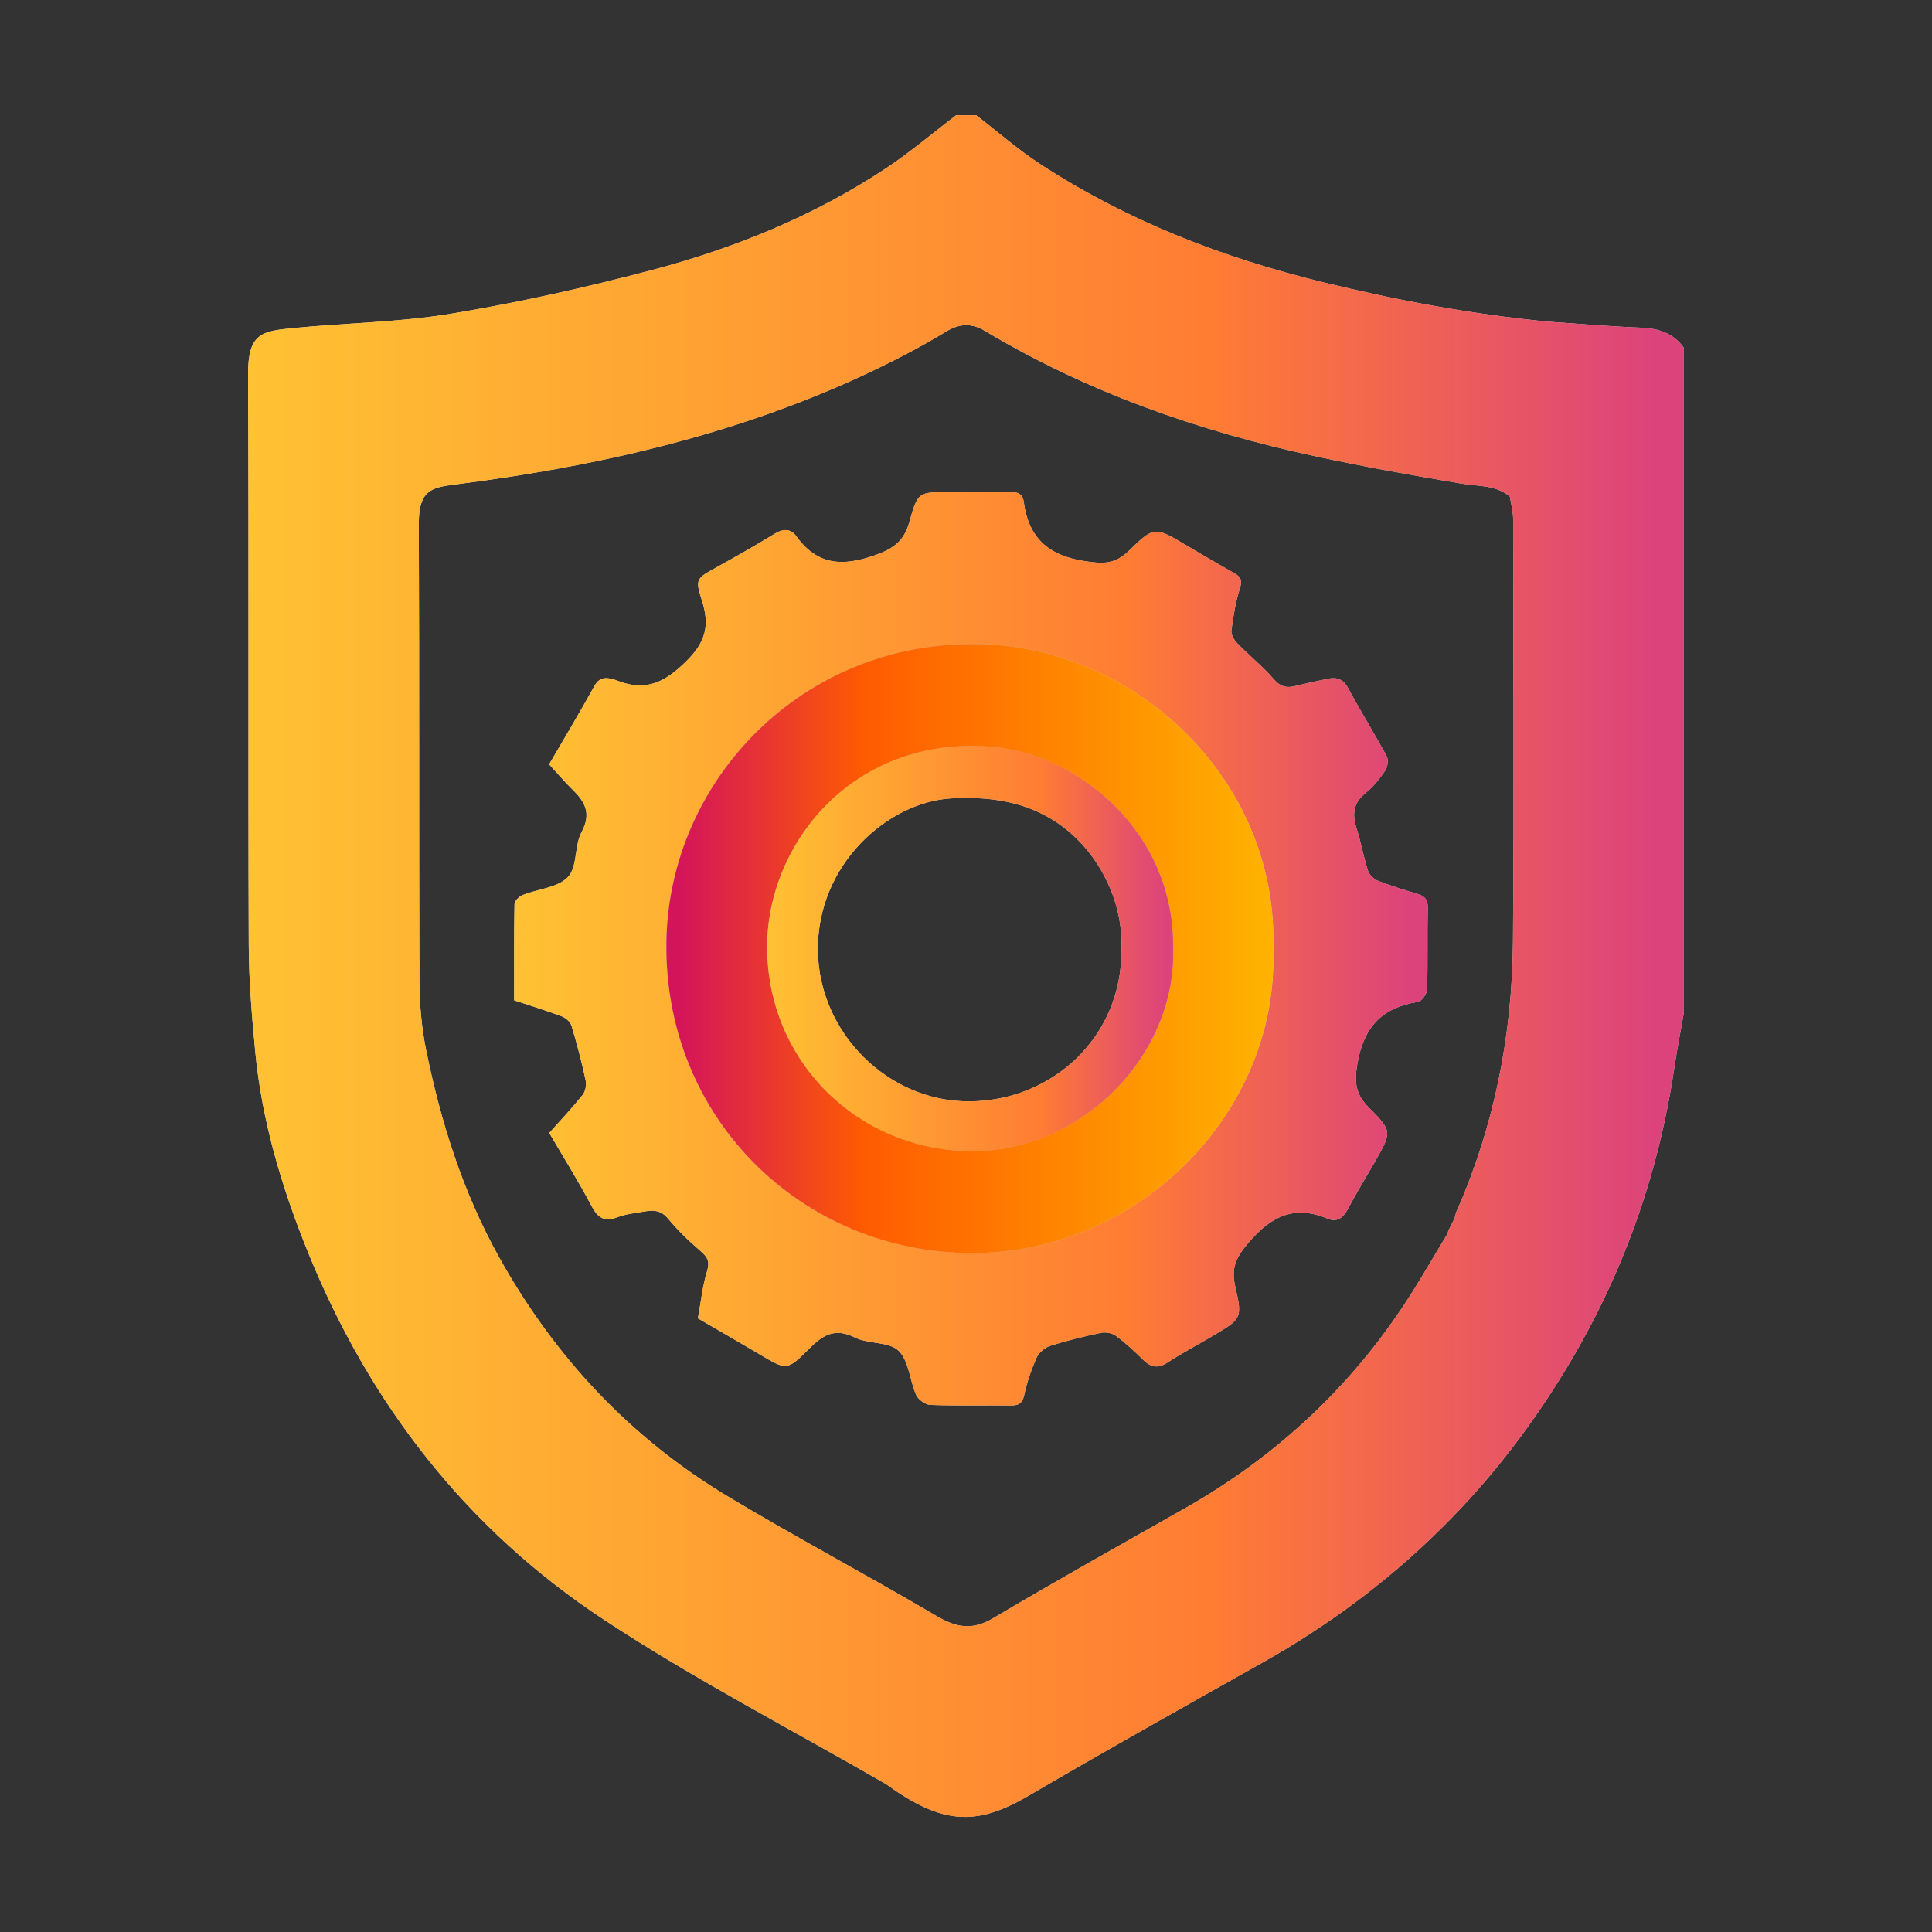
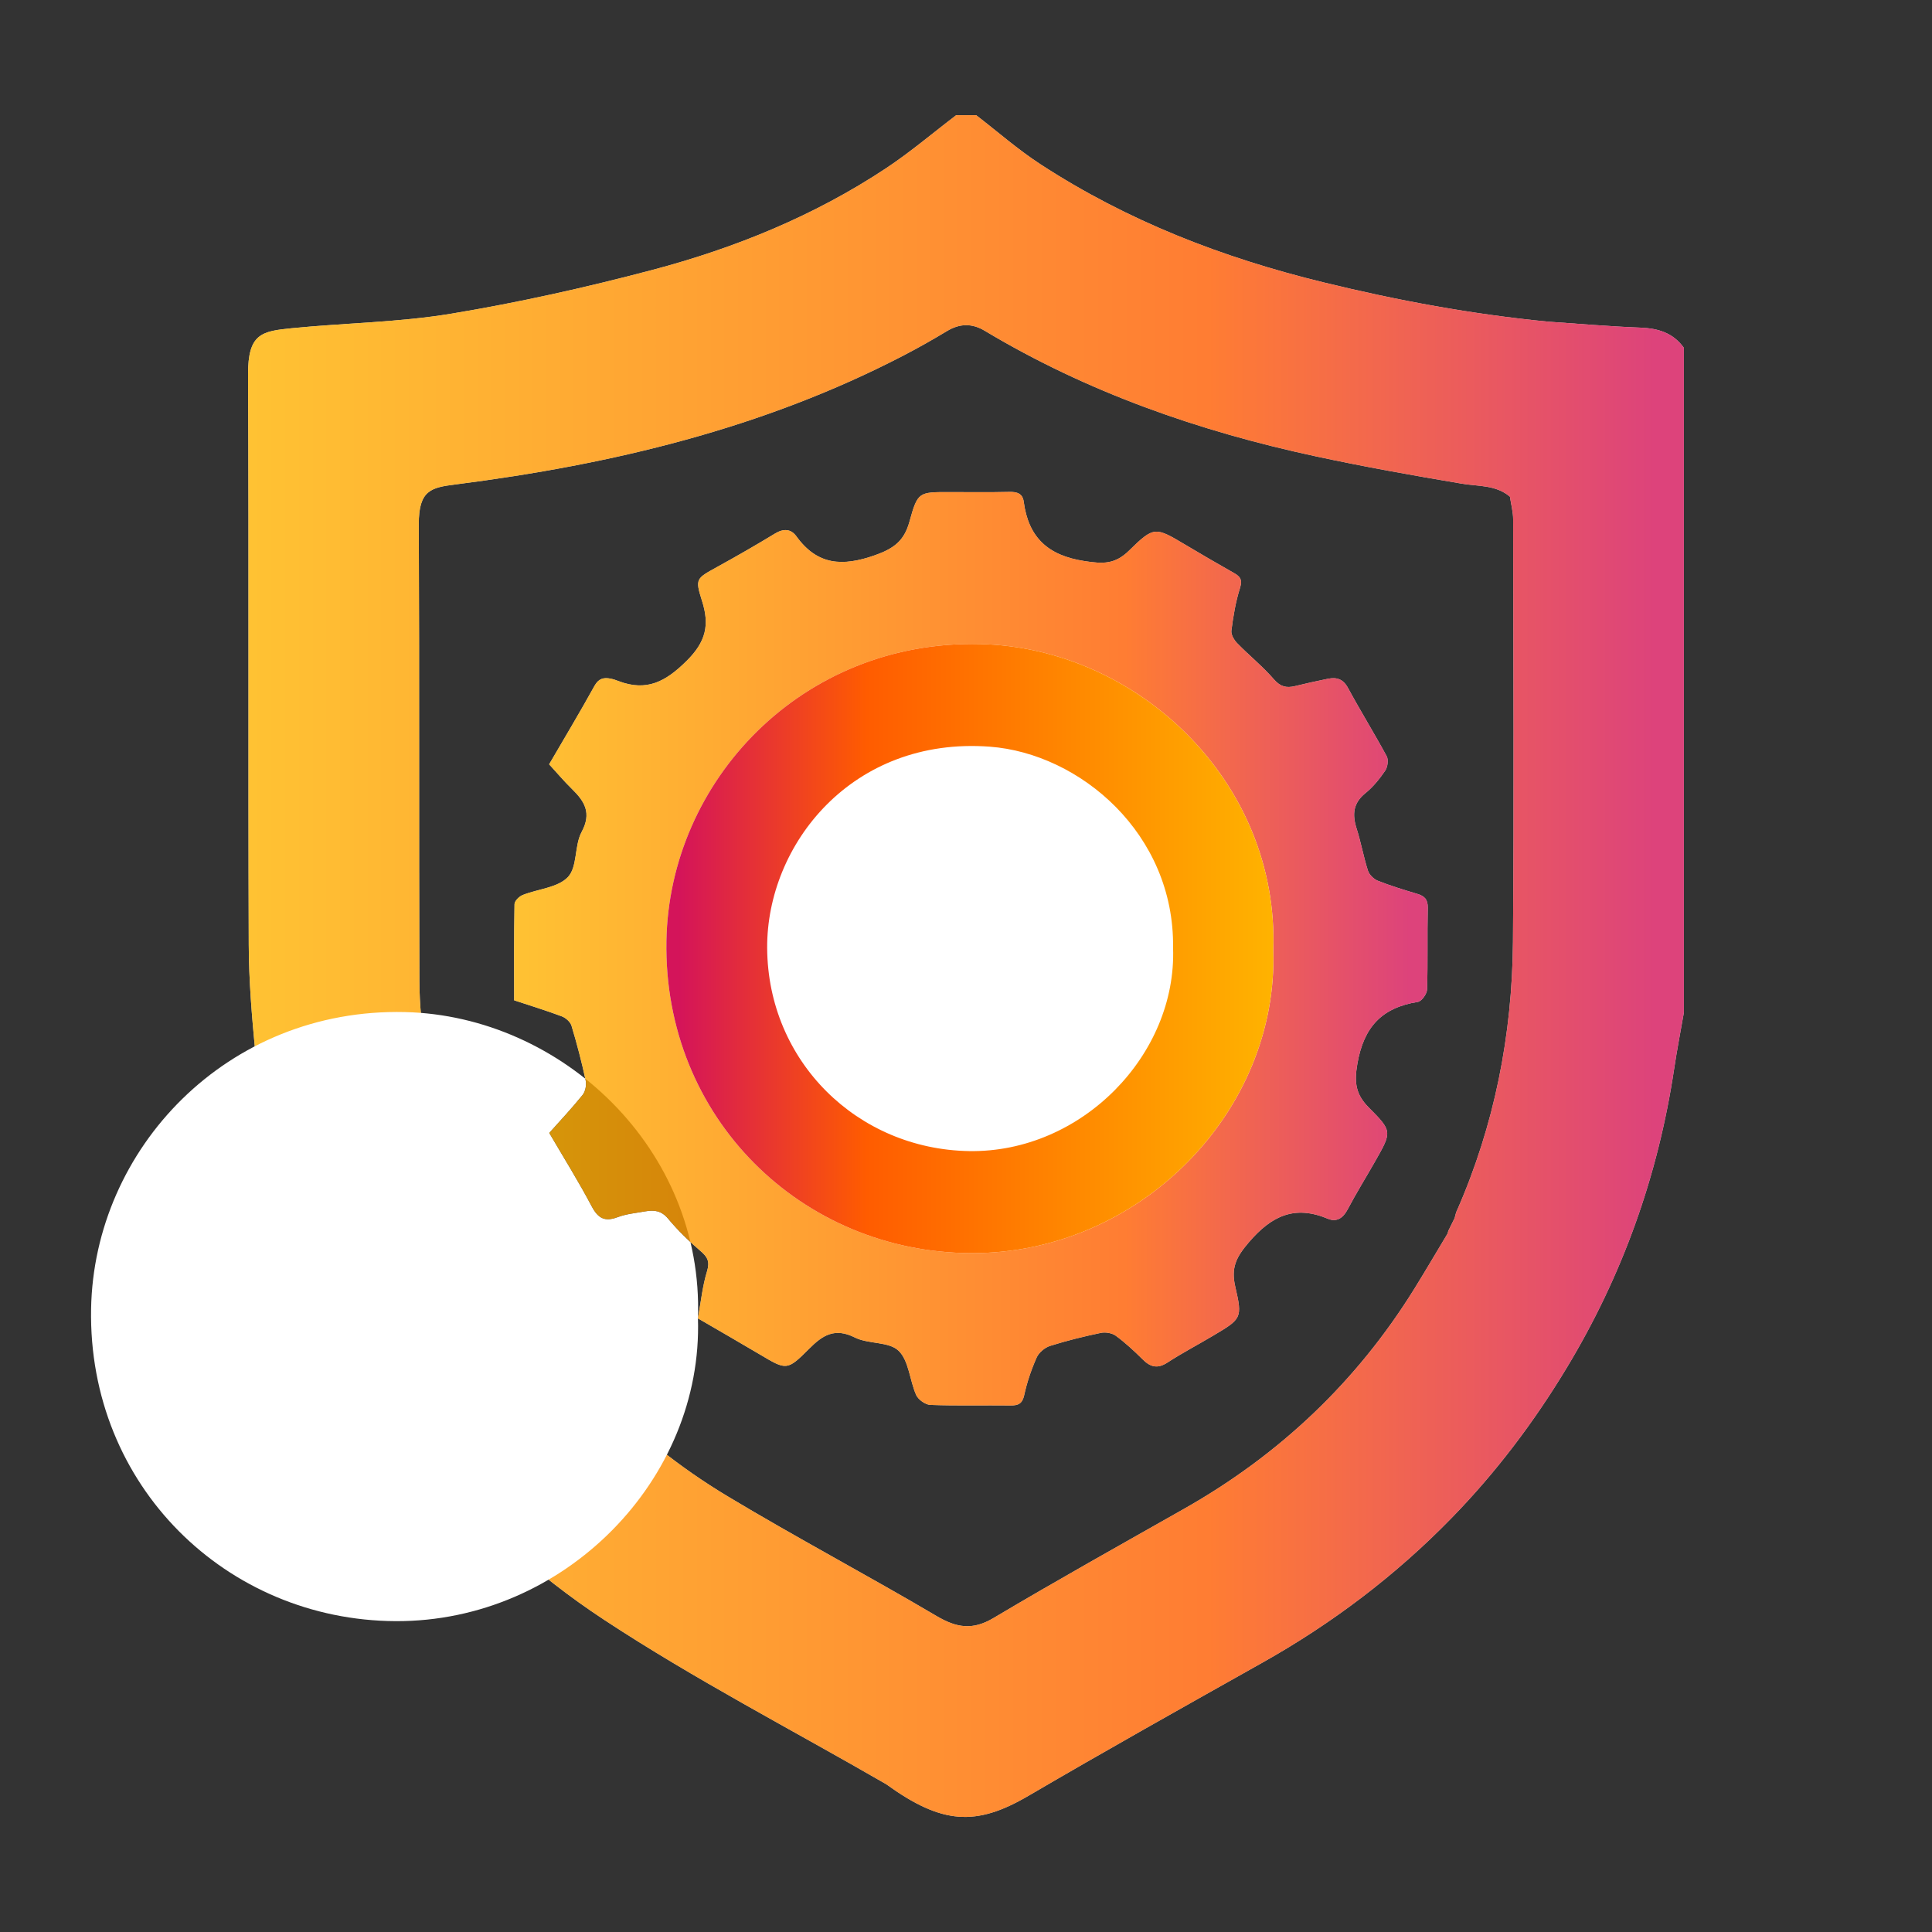
<svg xmlns="http://www.w3.org/2000/svg" xmlns:xlink="http://www.w3.org/1999/xlink" id="Layer_2" viewBox="0 0 312 312">
  <rect x="0" y="0" width="312" height="312" fill="#333333" stroke="none" />
  <defs>
    <style>.cls-1{fill:url(#linear-gradient-4);}.cls-1,.cls-2,.cls-3{opacity:.8;}.cls-1,.cls-2,.cls-3,.cls-4,.cls-5{stroke-width:0px;}.cls-2{fill:url(#linear-gradient-2);}.cls-3{fill:url(#linear-gradient);}.cls-4{fill:url(#linear-gradient-3);}.cls-5{fill:#fff;}</style>
    <linearGradient id="linear-gradient" x1="40.06" y1="156" x2="271.94" y2="156" gradientUnits="userSpaceOnUse">
      <stop offset="0" stop-color="#ffb300" />
      <stop offset=".52" stop-color="#ff6f00" />
      <stop offset=".67" stop-color="#ff5c00" />
      <stop offset=".98" stop-color="#d4145a" />
    </linearGradient>
    <linearGradient id="linear-gradient-2" x1="82.72" y1="143.72" x2="230.29" y2="143.72" gradientTransform="translate(.31 9.48)" xlink:href="#linear-gradient" />
    <linearGradient id="linear-gradient-3" x1="107.3" y1="143.7" x2="205.33" y2="143.7" gradientTransform="translate(.31 9.48)" gradientUnits="userSpaceOnUse">
      <stop offset=".02" stop-color="#d4145a" />
      <stop offset=".33" stop-color="#ff5c00" />
      <stop offset=".48" stop-color="#ff6f00" />
      <stop offset="1" stop-color="#ffb300" />
    </linearGradient>
    <linearGradient id="linear-gradient-4" x1="123.57" y1="143.7" x2="189.14" y2="143.7" gradientTransform="translate(.31 9.48)" xlink:href="#linear-gradient" />
  </defs>
  <path class="cls-5" d="m264.9,52.91c-4.99-.19-9.97-.63-14.95-.97.09.48.21.96.31,1.43-.1-.48-.23-.96-.31-1.43-12.24-1.19-24.27-3.42-36.22-6.34-16.27-3.97-31.65-9.91-45.7-19.07-3.64-2.37-6.94-5.27-10.39-7.93h-3.22c-3.76,2.86-7.37,5.94-11.3,8.55-11.61,7.7-24.41,12.91-37.8,16.45-10.7,2.83-21.55,5.25-32.46,7.06-8.46,1.4-17.13,1.49-25.69,2.34-4.92.49-7.14.86-7.11,7.51.14,30.68,0,61.37.11,92.05.02,5.76.5,11.53,1.05,17.27,1.07,11.19,4.26,21.86,8.46,32.25,9.96,24.64,25.68,44.88,47.83,59.47,14.67,9.66,30.36,17.77,45.6,26.58,9.04,6.54,14.52,6.82,22.95,1.89,12.49-7.31,25.12-14.39,37.74-21.48,11.31-6.35,21.56-14.1,30.6-23.38,7.13-7.31,13.27-15.42,18.57-24.2,9.06-14.99,14.81-31.12,17.4-48.42.45-3.02,1.04-6.01,1.56-9.02V56.17c-1.73-2.42-4.15-3.15-7.03-3.26Zm-29.64,142.61c-.16.37-.24.79-.35,1.19-.33.67-.67,1.34-1,2.02-.06.14-.1.28-.11.43-.25.84-.42,1.73-.67,2.57.25-.84.41-1.73.67-2.57-1.8,2.99-3.56,6-5.4,8.97-9.31,15-21.73,26.76-37.08,35.47-10.32,5.85-20.68,11.63-30.87,17.69-3.39,2.02-5.97,1.59-9.21-.32-11.15-6.58-22.6-12.64-33.7-19.31-15.8-9.49-28-22.54-36.97-38.67-5.83-10.48-9.37-21.73-11.75-33.38-.74-3.64-1.07-7.43-1.09-11.15-.09-24.6.01-49.19-.1-73.79-.02-5.54,2.01-5.94,5.96-6.44,25.19-3.22,49.63-9.03,72.34-20.83,2.37-1.23,4.7-2.55,6.99-3.93,2.07-1.25,4.06-1.29,6.13-.04,16.58,9.93,34.56,16.2,53.36,20.25,7.85,1.69,15.76,3.1,23.67,4.43,2.68.45,5.49.18,7.76,2.1h0c.18,1.23.52,2.46.52,3.69.03,22.73.15,45.46-.03,68.19-.12,15.04-2.98,29.6-9.06,43.44Z" />
  <path class="cls-3" d="m264.9,52.91c-4.99-.19-9.97-.63-14.95-.97.09.48.21.96.31,1.43-.1-.48-.23-.96-.31-1.43-12.24-1.19-24.27-3.42-36.22-6.34-16.27-3.97-31.65-9.91-45.7-19.07-3.64-2.37-6.94-5.27-10.39-7.93h-3.22c-3.76,2.86-7.37,5.94-11.3,8.55-11.61,7.7-24.41,12.91-37.8,16.45-10.7,2.83-21.55,5.25-32.46,7.06-8.46,1.4-17.13,1.49-25.69,2.34-4.92.49-7.14.86-7.11,7.51.14,30.68,0,61.37.11,92.05.02,5.76.5,11.53,1.05,17.27,1.07,11.19,4.26,21.86,8.46,32.25,9.96,24.64,25.68,44.88,47.83,59.47,14.67,9.66,30.36,17.77,45.6,26.58,9.04,6.54,14.52,6.82,22.95,1.89,12.49-7.31,25.12-14.39,37.74-21.48,11.31-6.35,21.56-14.1,30.6-23.38,7.13-7.31,13.27-15.42,18.57-24.2,9.06-14.99,14.81-31.12,17.4-48.42.45-3.02,1.04-6.01,1.56-9.02V56.17c-1.73-2.42-4.15-3.15-7.03-3.26Zm-29.64,142.61c-.16.37-.24.79-.35,1.19-.33.67-.67,1.34-1,2.02-.06.14-.1.28-.11.43-.25.84-.42,1.73-.67,2.57.25-.84.41-1.73.67-2.57-1.8,2.99-3.56,6-5.4,8.97-9.31,15-21.73,26.76-37.08,35.47-10.32,5.85-20.68,11.63-30.87,17.69-3.39,2.02-5.97,1.59-9.21-.32-11.15-6.58-22.6-12.64-33.7-19.31-15.8-9.49-28-22.54-36.97-38.67-5.83-10.48-9.37-21.73-11.75-33.38-.74-3.64-1.07-7.43-1.09-11.15-.09-24.6.01-49.19-.1-73.79-.02-5.54,2.01-5.94,5.96-6.44,25.19-3.22,49.63-9.03,72.34-20.83,2.37-1.23,4.7-2.55,6.99-3.93,2.07-1.25,4.06-1.29,6.13-.04,16.58,9.93,34.56,16.2,53.36,20.25,7.85,1.69,15.76,3.1,23.67,4.43,2.68.45,5.49.18,7.76,2.1h0c.18,1.23.52,2.46.52,3.69.03,22.73.15,45.46-.03,68.19-.12,15.04-2.98,29.6-9.06,43.44Z" />
-   <path class="cls-5" d="m112.71,212.87c.49-2.67.74-5.2,1.47-7.57.48-1.57.08-2.31-1.06-3.28-1.87-1.59-3.66-3.33-5.23-5.22-1.08-1.3-2.25-1.43-3.67-1.18-1.51.27-3.07.41-4.48.94-2.07.78-3.15.2-4.18-1.74-2.11-4-4.51-7.84-6.86-11.86,1.77-1.98,3.66-3.99,5.38-6.13.46-.57.66-1.62.5-2.35-.64-2.97-1.41-5.93-2.29-8.84-.19-.62-.93-1.27-1.57-1.51-2.48-.93-5.03-1.71-7.69-2.59,0-5.22-.04-10.37.06-15.52,0-.52.75-1.26,1.31-1.48,2.47-.99,5.69-1.18,7.32-2.91,1.55-1.64,1.02-5.06,2.2-7.26,1.66-3.07.5-4.95-1.56-6.96-1.26-1.23-2.4-2.59-3.68-3.98,2.42-4.16,4.95-8.37,7.32-12.66.67-1.21,1.49-1.4,2.63-1.17.45.09.88.24,1.31.41,4.5,1.69,7.55.08,10.93-3.27,3.16-3.13,3.74-5.83,2.49-9.73-1.14-3.57-.91-3.59,2.41-5.43,3.16-1.74,6.3-3.54,9.39-5.42,1.37-.83,2.57-.77,3.45.45,3.4,4.7,7.46,4.9,12.7,3.05,3.08-1.09,4.71-2.34,5.56-5.42,1.33-4.82,1.51-4.77,6.41-4.77,3.24,0,6.47.05,9.71-.03,1.26-.03,2.16.26,2.33,1.58.77,5.78,3.91,8.69,9.82,9.59,2.98.46,4.91.55,7.21-1.71,4.06-4,4.25-3.79,9.17-.87,2.51,1.49,5.03,2.97,7.57,4.4,1.04.58,1.63,1.03,1.17,2.49-.71,2.23-1.1,4.58-1.4,6.91-.09.65.44,1.54.95,2.06,1.93,1.98,4.11,3.73,5.91,5.81,1.04,1.2,2.02,1.44,3.41,1.1,1.77-.43,3.55-.83,5.34-1.19,1.41-.28,2.45.06,3.22,1.49,2.01,3.72,4.24,7.31,6.25,11.03.31.58.15,1.74-.24,2.32-.9,1.32-1.95,2.63-3.19,3.63-1.99,1.61-2.16,3.43-1.44,5.7.72,2.24,1.12,4.58,1.84,6.82.21.66.95,1.38,1.61,1.64,2.07.82,4.21,1.47,6.35,2.11,1.18.35,1.73.9,1.7,2.26-.1,4.39.03,8.78-.11,13.17-.02.72-.88,1.93-1.5,2.02-5.8.93-8.72,4.02-9.76,10-.54,3.1-.22,4.97,1.84,7.05,3.81,3.83,3.76,3.9,1.04,8.68-1.48,2.61-3.07,5.16-4.47,7.82-.74,1.4-1.8,2.04-3.16,1.47-5.36-2.24-9.08-.51-12.78,3.81-2.06,2.41-2.9,4.11-2.18,7.19,1.19,5.11.97,5.17-3.63,7.91-2.45,1.46-4.98,2.78-7.36,4.33-1.6,1.03-2.74.7-3.98-.54-1.36-1.35-2.78-2.67-4.32-3.8-.61-.45-1.67-.63-2.43-.47-2.76.58-5.5,1.25-8.19,2.1-.85.27-1.81,1.07-2.17,1.88-.86,1.94-1.56,3.99-2.01,6.07-.31,1.41-.98,1.68-2.22,1.67-4.31-.05-8.63.07-12.94-.09-.8-.03-1.95-.85-2.29-1.6-1.05-2.37-1.17-5.54-2.84-7.15-1.58-1.51-4.88-1.04-7.07-2.14-3.22-1.61-5.17-.39-7.36,1.81-3.59,3.6-3.68,3.48-7.96.94-3.36-1.99-6.75-3.94-10.06-5.86Zm92.91-59.43c.96-27.29-21.97-48.83-47.31-49.43-28.75-.68-50.23,22.08-50.69,47.93-.51,28.63,21.93,50.3,49.17,50.43,27.26.13,49.69-22.92,48.83-48.93Z" />
+   <path class="cls-5" d="m112.71,212.87c.49-2.67.74-5.2,1.47-7.57.48-1.57.08-2.31-1.06-3.28-1.87-1.59-3.66-3.33-5.23-5.22-1.08-1.3-2.25-1.43-3.67-1.18-1.51.27-3.07.41-4.48.94-2.07.78-3.15.2-4.18-1.74-2.11-4-4.51-7.84-6.86-11.86,1.77-1.98,3.66-3.99,5.38-6.13.46-.57.66-1.62.5-2.35-.64-2.97-1.41-5.93-2.29-8.84-.19-.62-.93-1.27-1.57-1.51-2.48-.93-5.03-1.71-7.69-2.59,0-5.22-.04-10.37.06-15.52,0-.52.75-1.26,1.31-1.48,2.47-.99,5.69-1.18,7.32-2.91,1.55-1.64,1.02-5.06,2.2-7.26,1.66-3.07.5-4.95-1.56-6.96-1.26-1.23-2.4-2.59-3.68-3.98,2.42-4.16,4.95-8.37,7.32-12.66.67-1.21,1.49-1.4,2.63-1.17.45.09.88.24,1.31.41,4.5,1.69,7.55.08,10.93-3.27,3.16-3.13,3.74-5.83,2.49-9.73-1.14-3.57-.91-3.59,2.41-5.43,3.16-1.74,6.3-3.54,9.39-5.42,1.37-.83,2.57-.77,3.45.45,3.4,4.7,7.46,4.9,12.7,3.05,3.08-1.09,4.71-2.34,5.56-5.42,1.33-4.82,1.51-4.77,6.41-4.77,3.24,0,6.47.05,9.71-.03,1.26-.03,2.16.26,2.33,1.58.77,5.78,3.91,8.69,9.82,9.59,2.98.46,4.91.55,7.21-1.71,4.06-4,4.25-3.79,9.17-.87,2.51,1.49,5.03,2.97,7.57,4.4,1.04.58,1.63,1.03,1.17,2.49-.71,2.23-1.1,4.58-1.4,6.91-.09.65.44,1.54.95,2.06,1.93,1.98,4.11,3.73,5.91,5.81,1.04,1.2,2.02,1.44,3.41,1.1,1.77-.43,3.55-.83,5.34-1.19,1.41-.28,2.45.06,3.22,1.49,2.01,3.72,4.24,7.31,6.25,11.03.31.58.15,1.74-.24,2.32-.9,1.32-1.95,2.63-3.19,3.63-1.99,1.61-2.16,3.43-1.44,5.7.72,2.24,1.12,4.58,1.84,6.82.21.66.95,1.38,1.61,1.64,2.07.82,4.21,1.47,6.35,2.11,1.18.35,1.73.9,1.7,2.26-.1,4.39.03,8.78-.11,13.17-.02.72-.88,1.93-1.5,2.02-5.8.93-8.72,4.02-9.76,10-.54,3.1-.22,4.97,1.84,7.05,3.81,3.83,3.76,3.9,1.04,8.68-1.48,2.61-3.07,5.16-4.47,7.82-.74,1.4-1.8,2.04-3.16,1.47-5.36-2.24-9.08-.51-12.78,3.81-2.06,2.41-2.9,4.11-2.18,7.19,1.19,5.11.97,5.17-3.63,7.91-2.45,1.46-4.98,2.78-7.36,4.33-1.6,1.03-2.74.7-3.98-.54-1.36-1.35-2.78-2.67-4.32-3.8-.61-.45-1.67-.63-2.43-.47-2.76.58-5.5,1.25-8.19,2.1-.85.27-1.81,1.07-2.17,1.88-.86,1.94-1.56,3.99-2.01,6.07-.31,1.41-.98,1.68-2.22,1.67-4.31-.05-8.63.07-12.94-.09-.8-.03-1.95-.85-2.29-1.6-1.05-2.37-1.17-5.54-2.84-7.15-1.58-1.51-4.88-1.04-7.07-2.14-3.22-1.61-5.17-.39-7.36,1.81-3.59,3.6-3.68,3.48-7.96.94-3.36-1.99-6.75-3.94-10.06-5.86Zc.96-27.29-21.97-48.83-47.31-49.43-28.75-.68-50.23,22.08-50.69,47.93-.51,28.63,21.93,50.3,49.17,50.43,27.26.13,49.69-22.92,48.83-48.93Z" />
  <path class="cls-5" d="m205.62,153.44c.86,26.01-21.57,49.06-48.83,48.93-27.24-.13-49.68-21.8-49.17-50.43.46-25.86,21.94-48.61,50.69-47.93,25.34.6,48.27,22.14,47.31,49.43Zm-16.18-.38c.25-18.42-15.04-31.39-29.61-32.48-22.21-1.65-36.03,15.8-35.94,32.51.1,18.31,14.56,32.5,32.6,32.8,18.18.3,33.56-15.56,32.95-32.83Z" />
  <path class="cls-5" d="m189.44,153.06c.61,17.27-14.77,33.13-32.95,32.83-18.04-.3-32.5-14.49-32.6-32.8-.09-16.71,13.74-34.16,35.94-32.51,14.57,1.09,29.86,14.06,29.61,32.48Zm-8.33.33c.29-7.99-3.64-14.78-7.95-18.62-5.6-5-12.23-6.23-19.48-5.84-10.27.55-21.75,10.66-21.6,24.56.14,13.26,11.29,24.41,24.42,24.37,13.52-.04,24.73-10.52,24.6-24.47Z" />
  <path class="cls-2" d="m112.71,212.87c.49-2.67.74-5.2,1.47-7.57.48-1.57.08-2.31-1.06-3.28-1.87-1.59-3.66-3.33-5.23-5.22-1.08-1.3-2.25-1.43-3.67-1.18-1.51.27-3.07.41-4.48.94-2.07.78-3.15.2-4.18-1.74-2.11-4-4.51-7.84-6.86-11.86,1.77-1.98,3.66-3.99,5.38-6.13.46-.57.66-1.62.5-2.35-.64-2.97-1.41-5.93-2.29-8.84-.19-.62-.93-1.27-1.57-1.51-2.48-.93-5.03-1.71-7.69-2.59,0-5.22-.04-10.37.06-15.52,0-.52.75-1.26,1.31-1.48,2.47-.99,5.69-1.18,7.32-2.91,1.55-1.64,1.02-5.06,2.2-7.26,1.66-3.07.5-4.95-1.56-6.96-1.26-1.23-2.4-2.59-3.68-3.98,2.42-4.16,4.95-8.37,7.32-12.66.67-1.21,1.49-1.4,2.63-1.17.45.09.88.24,1.31.41,4.5,1.69,7.55.08,10.93-3.27,3.16-3.13,3.74-5.83,2.49-9.73-1.14-3.57-.91-3.59,2.41-5.43,3.16-1.74,6.3-3.54,9.39-5.42,1.37-.83,2.57-.77,3.45.45,3.4,4.7,7.46,4.9,12.7,3.05,3.08-1.09,4.71-2.34,5.56-5.42,1.33-4.82,1.51-4.77,6.41-4.77,3.24,0,6.47.05,9.71-.03,1.26-.03,2.16.26,2.33,1.58.77,5.78,3.91,8.69,9.82,9.59,2.98.46,4.91.55,7.21-1.71,4.06-4,4.25-3.79,9.17-.87,2.51,1.49,5.03,2.97,7.57,4.4,1.04.58,1.63,1.03,1.17,2.49-.71,2.23-1.1,4.58-1.4,6.91-.09.65.44,1.54.95,2.06,1.93,1.98,4.11,3.73,5.91,5.81,1.04,1.2,2.02,1.44,3.41,1.1,1.77-.43,3.55-.83,5.34-1.19,1.41-.28,2.45.06,3.22,1.49,2.01,3.72,4.24,7.31,6.25,11.03.31.58.15,1.74-.24,2.32-.9,1.32-1.95,2.63-3.19,3.63-1.99,1.61-2.16,3.43-1.44,5.7.72,2.24,1.12,4.58,1.84,6.82.21.66.95,1.38,1.61,1.64,2.07.82,4.21,1.47,6.35,2.11,1.18.35,1.73.9,1.7,2.26-.1,4.39.03,8.78-.11,13.17-.02.72-.88,1.93-1.5,2.02-5.8.93-8.72,4.02-9.76,10-.54,3.1-.22,4.97,1.84,7.05,3.81,3.83,3.76,3.9,1.04,8.68-1.48,2.61-3.07,5.16-4.47,7.82-.74,1.4-1.8,2.04-3.16,1.47-5.36-2.24-9.08-.51-12.78,3.81-2.06,2.41-2.9,4.11-2.18,7.19,1.19,5.11.97,5.17-3.63,7.91-2.45,1.46-4.98,2.78-7.36,4.33-1.6,1.03-2.74.7-3.98-.54-1.36-1.35-2.78-2.67-4.32-3.8-.61-.45-1.67-.63-2.43-.47-2.76.58-5.5,1.25-8.19,2.1-.85.27-1.81,1.07-2.17,1.88-.86,1.94-1.56,3.99-2.01,6.07-.31,1.41-.98,1.68-2.22,1.67-4.31-.05-8.63.07-12.94-.09-.8-.03-1.95-.85-2.29-1.6-1.05-2.37-1.17-5.54-2.84-7.15-1.58-1.51-4.88-1.04-7.07-2.14-3.22-1.61-5.17-.39-7.36,1.81-3.59,3.6-3.68,3.48-7.96.94-3.36-1.99-6.75-3.94-10.06-5.86Zm92.91-59.43c.96-27.29-21.97-48.83-47.31-49.43-28.75-.68-50.23,22.08-50.69,47.93-.51,28.63,21.93,50.3,49.17,50.43,27.26.13,49.69-22.92,48.83-48.93Z" />
  <path class="cls-4" d="m205.62,153.44c.86,26.01-21.57,49.06-48.83,48.93-27.24-.13-49.68-21.8-49.17-50.43.46-25.86,21.94-48.61,50.69-47.93,25.34.6,48.27,22.14,47.31,49.43Zm-16.18-.38c.25-18.42-15.04-31.39-29.61-32.48-22.21-1.65-36.03,15.8-35.94,32.51.1,18.31,14.56,32.5,32.6,32.8,18.18.3,33.56-15.56,32.95-32.83Z" />
-   <path class="cls-1" d="m189.44,153.06c.61,17.27-14.77,33.13-32.95,32.83-18.04-.3-32.5-14.49-32.6-32.8-.09-16.71,13.74-34.16,35.94-32.51,14.57,1.09,29.86,14.06,29.61,32.48Zm-8.33.33c.29-7.99-3.64-14.78-7.95-18.62-5.6-5-12.23-6.23-19.48-5.84-10.27.55-21.75,10.66-21.6,24.56.14,13.26,11.29,24.41,24.42,24.37,13.52-.04,24.73-10.52,24.6-24.47Z" />
</svg>